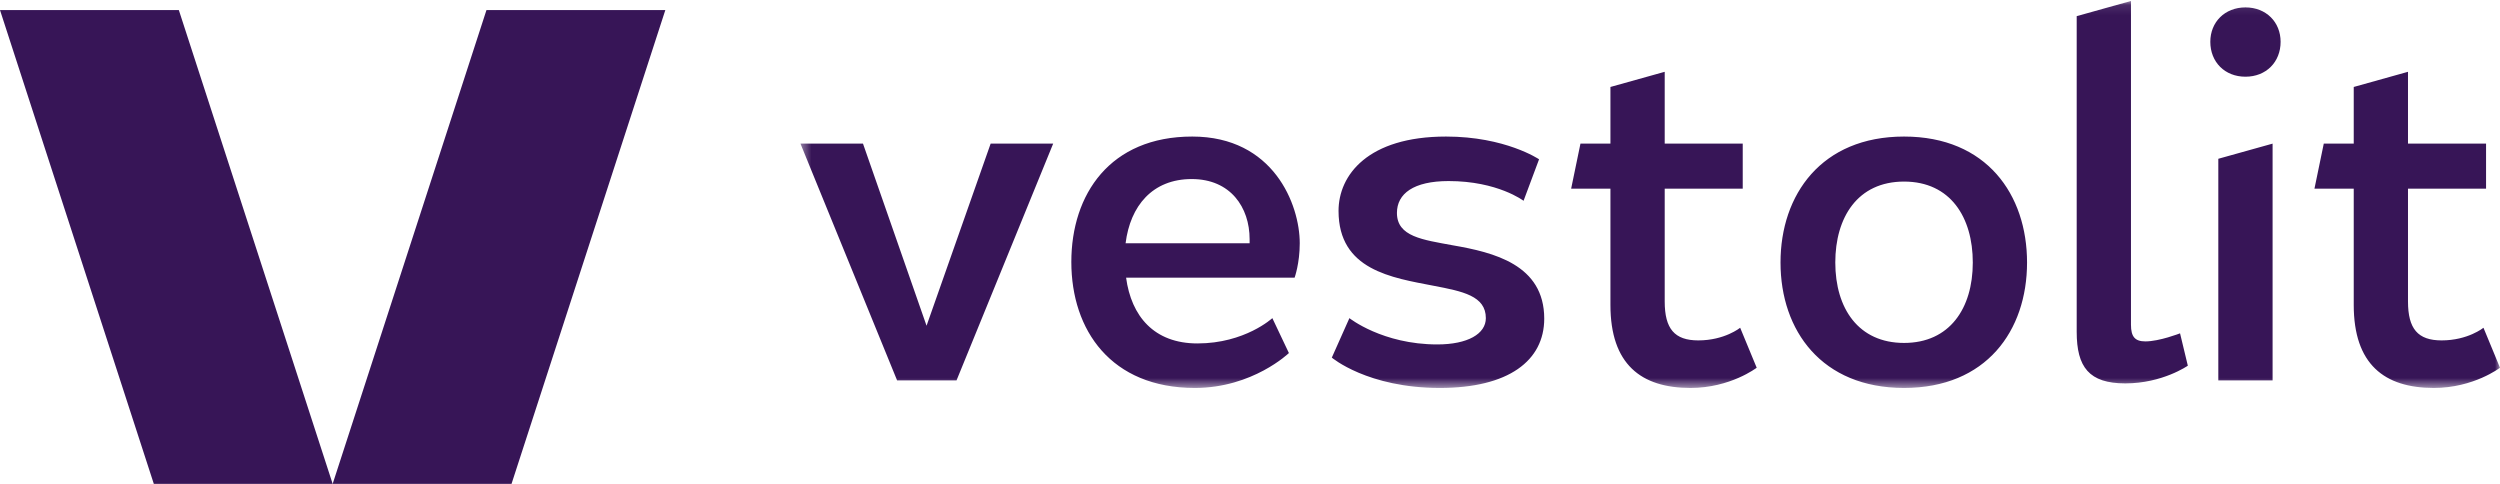
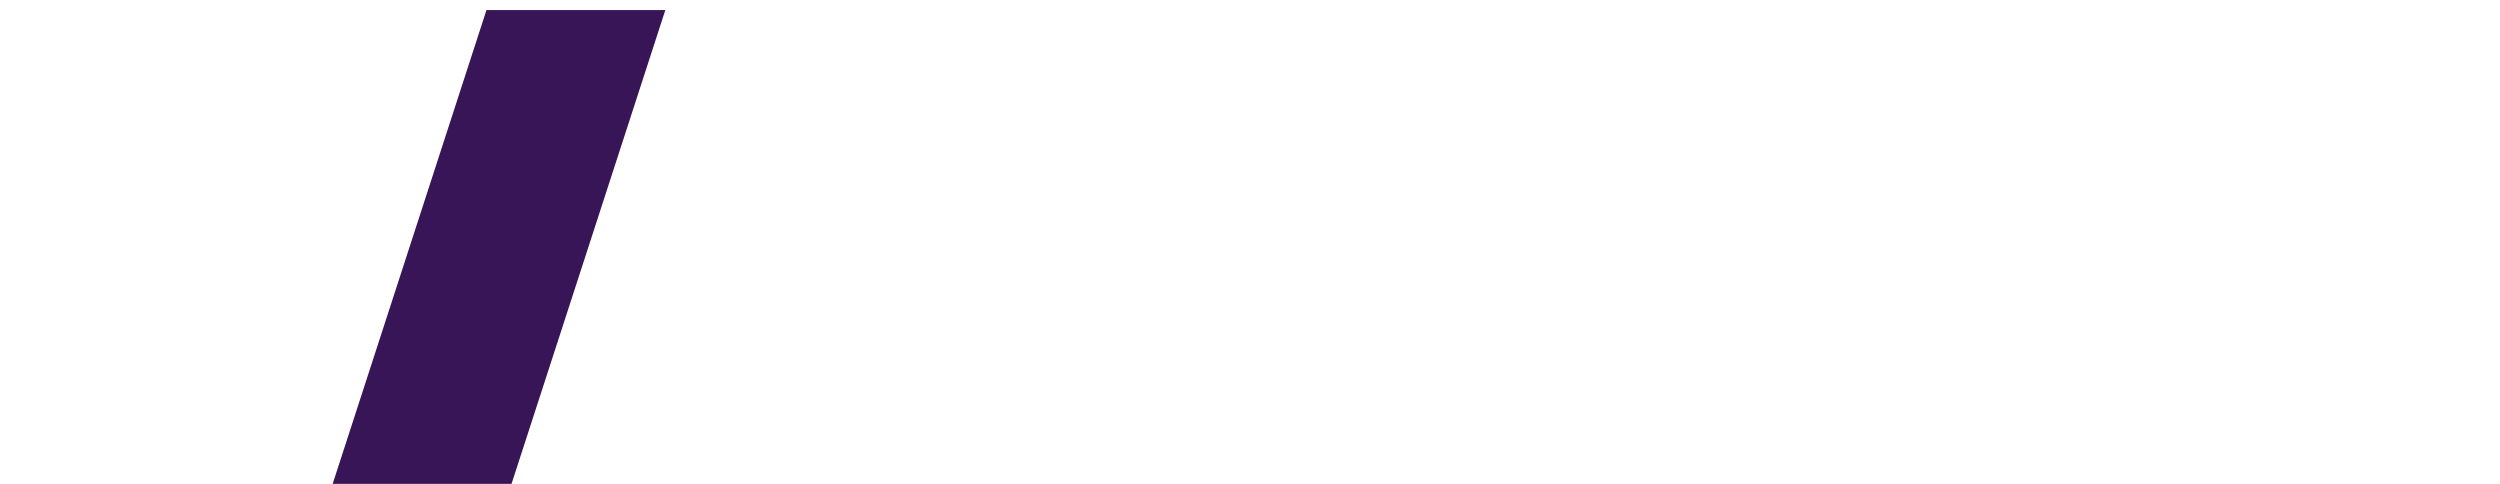
<svg xmlns="http://www.w3.org/2000/svg" xmlns:xlink="http://www.w3.org/1999/xlink" width="248px" height="48px" viewBox="0 0 248 48" version="1.1">
  <title>Group 6</title>
  <defs>
    <polygon id="path-1" points="0.405 0.097 169 0.097 169 38.485 0.405 38.485" />
  </defs>
  <g id="Desktop" stroke="none" stroke-width="1" fill="none" fill-rule="evenodd">
    <g id="Home-Copy-11" transform="translate(-599, -4639)">
      <g id="Group-6" transform="translate(599, 4639)">
-         <polygon id="Fill-1" fill="#371557" points="0 1 15.259 48 33 48 17.741 1" />
        <polygon id="Fill-2" fill="#371557" points="48.257 1 33 48 50.743 48 66 1" />
        <g id="Group-5" transform="translate(79, 0)">
          <mask id="mask-2" fill="white">
            <use xlink:href="#path-1" />
          </mask>
          <g id="Clip-4" />
-           <path d="M169,36.479 C169,36.479 166.385,38.485 162.439,38.485 C157.518,38.485 154.491,36.127 154.491,30.255 L154.491,18.714 L150.594,18.714 L151.518,14.248 L154.491,14.248 L154.491,8.627 L159.873,7.123 L159.873,14.248 L167.617,14.248 L167.617,18.714 L159.873,18.714 L159.873,29.904 C159.873,32.614 160.847,33.768 163.205,33.768 C165.822,33.768 167.36,32.513 167.36,32.513 L169,36.479 Z M141.057,37.734 L141.057,15.751 L146.441,14.248 L146.441,37.734 L141.057,37.734 Z M138.032,36.276 C138.032,36.276 135.519,38.033 131.828,38.033 C128.24,38.033 127.008,36.428 127.008,32.915 L127.008,1.602 L132.392,0.097 L132.392,32.212 C132.392,33.417 132.801,33.867 133.825,33.867 C135.211,33.867 137.261,33.066 137.261,33.066 L138.032,36.276 Z M116.701,26.04 C116.701,21.574 114.496,18.012 109.882,18.012 C105.265,18.012 103.061,21.574 103.061,26.04 C103.061,30.607 105.368,34.019 109.882,34.019 C114.393,34.019 116.701,30.607 116.701,26.04 L116.701,26.04 Z M109.882,38.485 C101.729,38.485 97.627,32.814 97.627,26.04 C97.627,19.316 101.678,13.546 109.882,13.546 C118.084,13.546 122.083,19.316 122.083,26.04 C122.083,32.814 118.031,38.485 109.882,38.485 L109.882,38.485 Z M95.264,36.479 C95.264,36.479 92.652,38.485 88.702,38.485 C83.782,38.485 80.755,36.127 80.755,30.255 L80.755,18.714 L76.858,18.714 L77.781,14.248 L80.755,14.248 L80.755,8.627 L86.139,7.123 L86.139,14.248 L93.879,14.248 L93.879,18.714 L86.139,18.714 L86.139,29.904 C86.139,32.614 87.111,33.768 89.47,33.768 C92.086,33.768 93.625,32.513 93.625,32.513 L95.264,36.479 Z M72.137,19.919 C72.137,19.919 69.576,17.961 64.704,17.961 C61.218,17.961 59.576,19.217 59.576,21.122 C59.576,23.481 62.14,23.782 65.113,24.334 C69.164,25.037 74.188,26.242 74.188,31.609 C74.188,35.776 70.652,38.485 63.833,38.485 C56.655,38.485 53.116,35.474 53.116,35.474 L54.861,31.559 C54.861,31.559 58.14,34.168 63.576,34.168 C66.603,34.168 68.396,33.117 68.396,31.559 C68.396,29.351 66.089,28.899 63.217,28.349 C59.065,27.545 53.783,26.792 53.783,20.922 C53.783,17.358 56.707,13.546 64.445,13.546 C70.343,13.546 73.675,15.802 73.675,15.802 L72.137,19.919 Z M44.962,24.133 L44.962,23.731 C44.962,20.571 43.068,17.762 39.221,17.762 C35.324,17.762 33.12,20.42 32.658,24.133 L44.962,24.133 Z M32.709,27.545 C33.222,31.359 35.476,34.069 39.784,34.069 C44.501,34.069 47.217,31.559 47.217,31.559 L48.859,35.022 C48.859,35.022 45.27,38.485 39.528,38.485 C31.223,38.485 27.276,32.764 27.276,25.989 C27.276,19.266 31.118,13.546 39.271,13.546 C47.32,13.546 49.935,20.27 49.935,24.133 C49.935,26.14 49.424,27.545 49.424,27.545 L32.709,27.545 Z M9.992,37.734 L0.405,14.248 L6.609,14.248 L12.914,32.314 L19.272,14.248 L25.475,14.248 L15.888,37.734 L9.992,37.734 Z M143.749,7.609 C141.699,7.609 140.263,6.154 140.263,4.148 C140.263,2.19 141.699,0.735 143.749,0.735 C145.8,0.735 147.236,2.19 147.236,4.148 C147.236,6.154 145.8,7.609 143.749,7.609 L143.749,7.609 Z" id="Fill-3" fill="#371557" mask="url(#mask-2)" />
        </g>
      </g>
    </g>
  </g>
</svg>